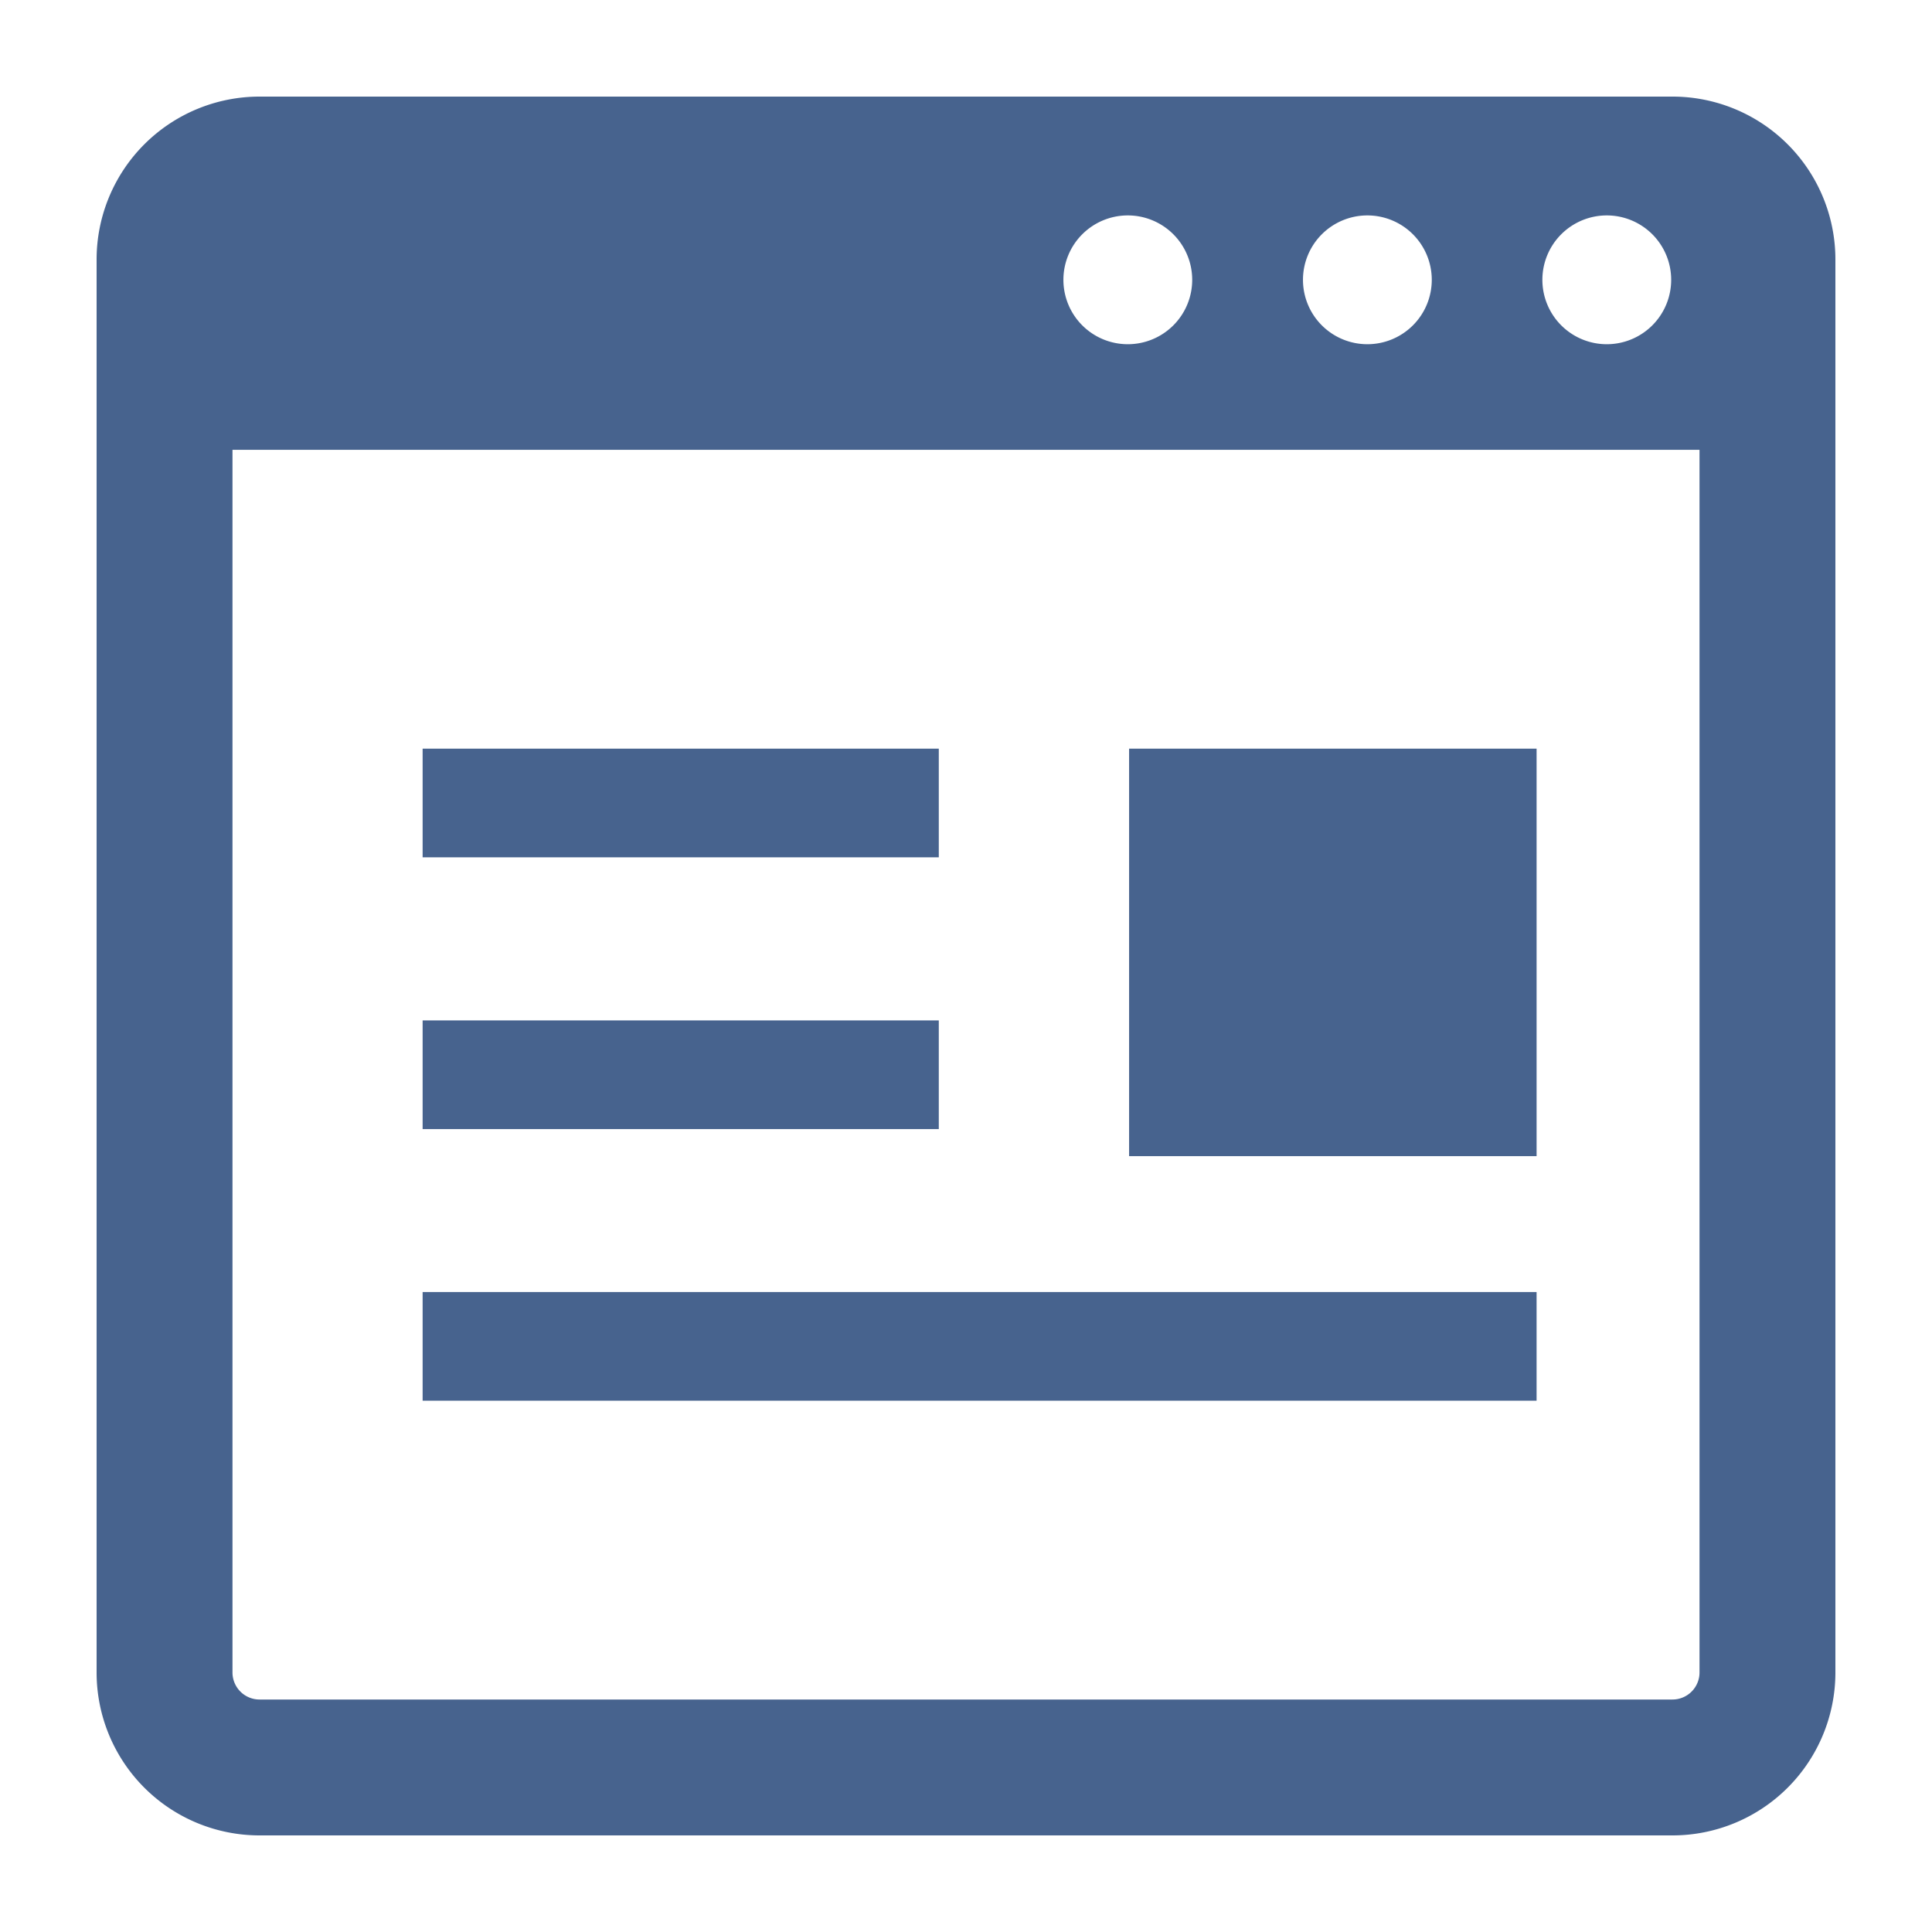
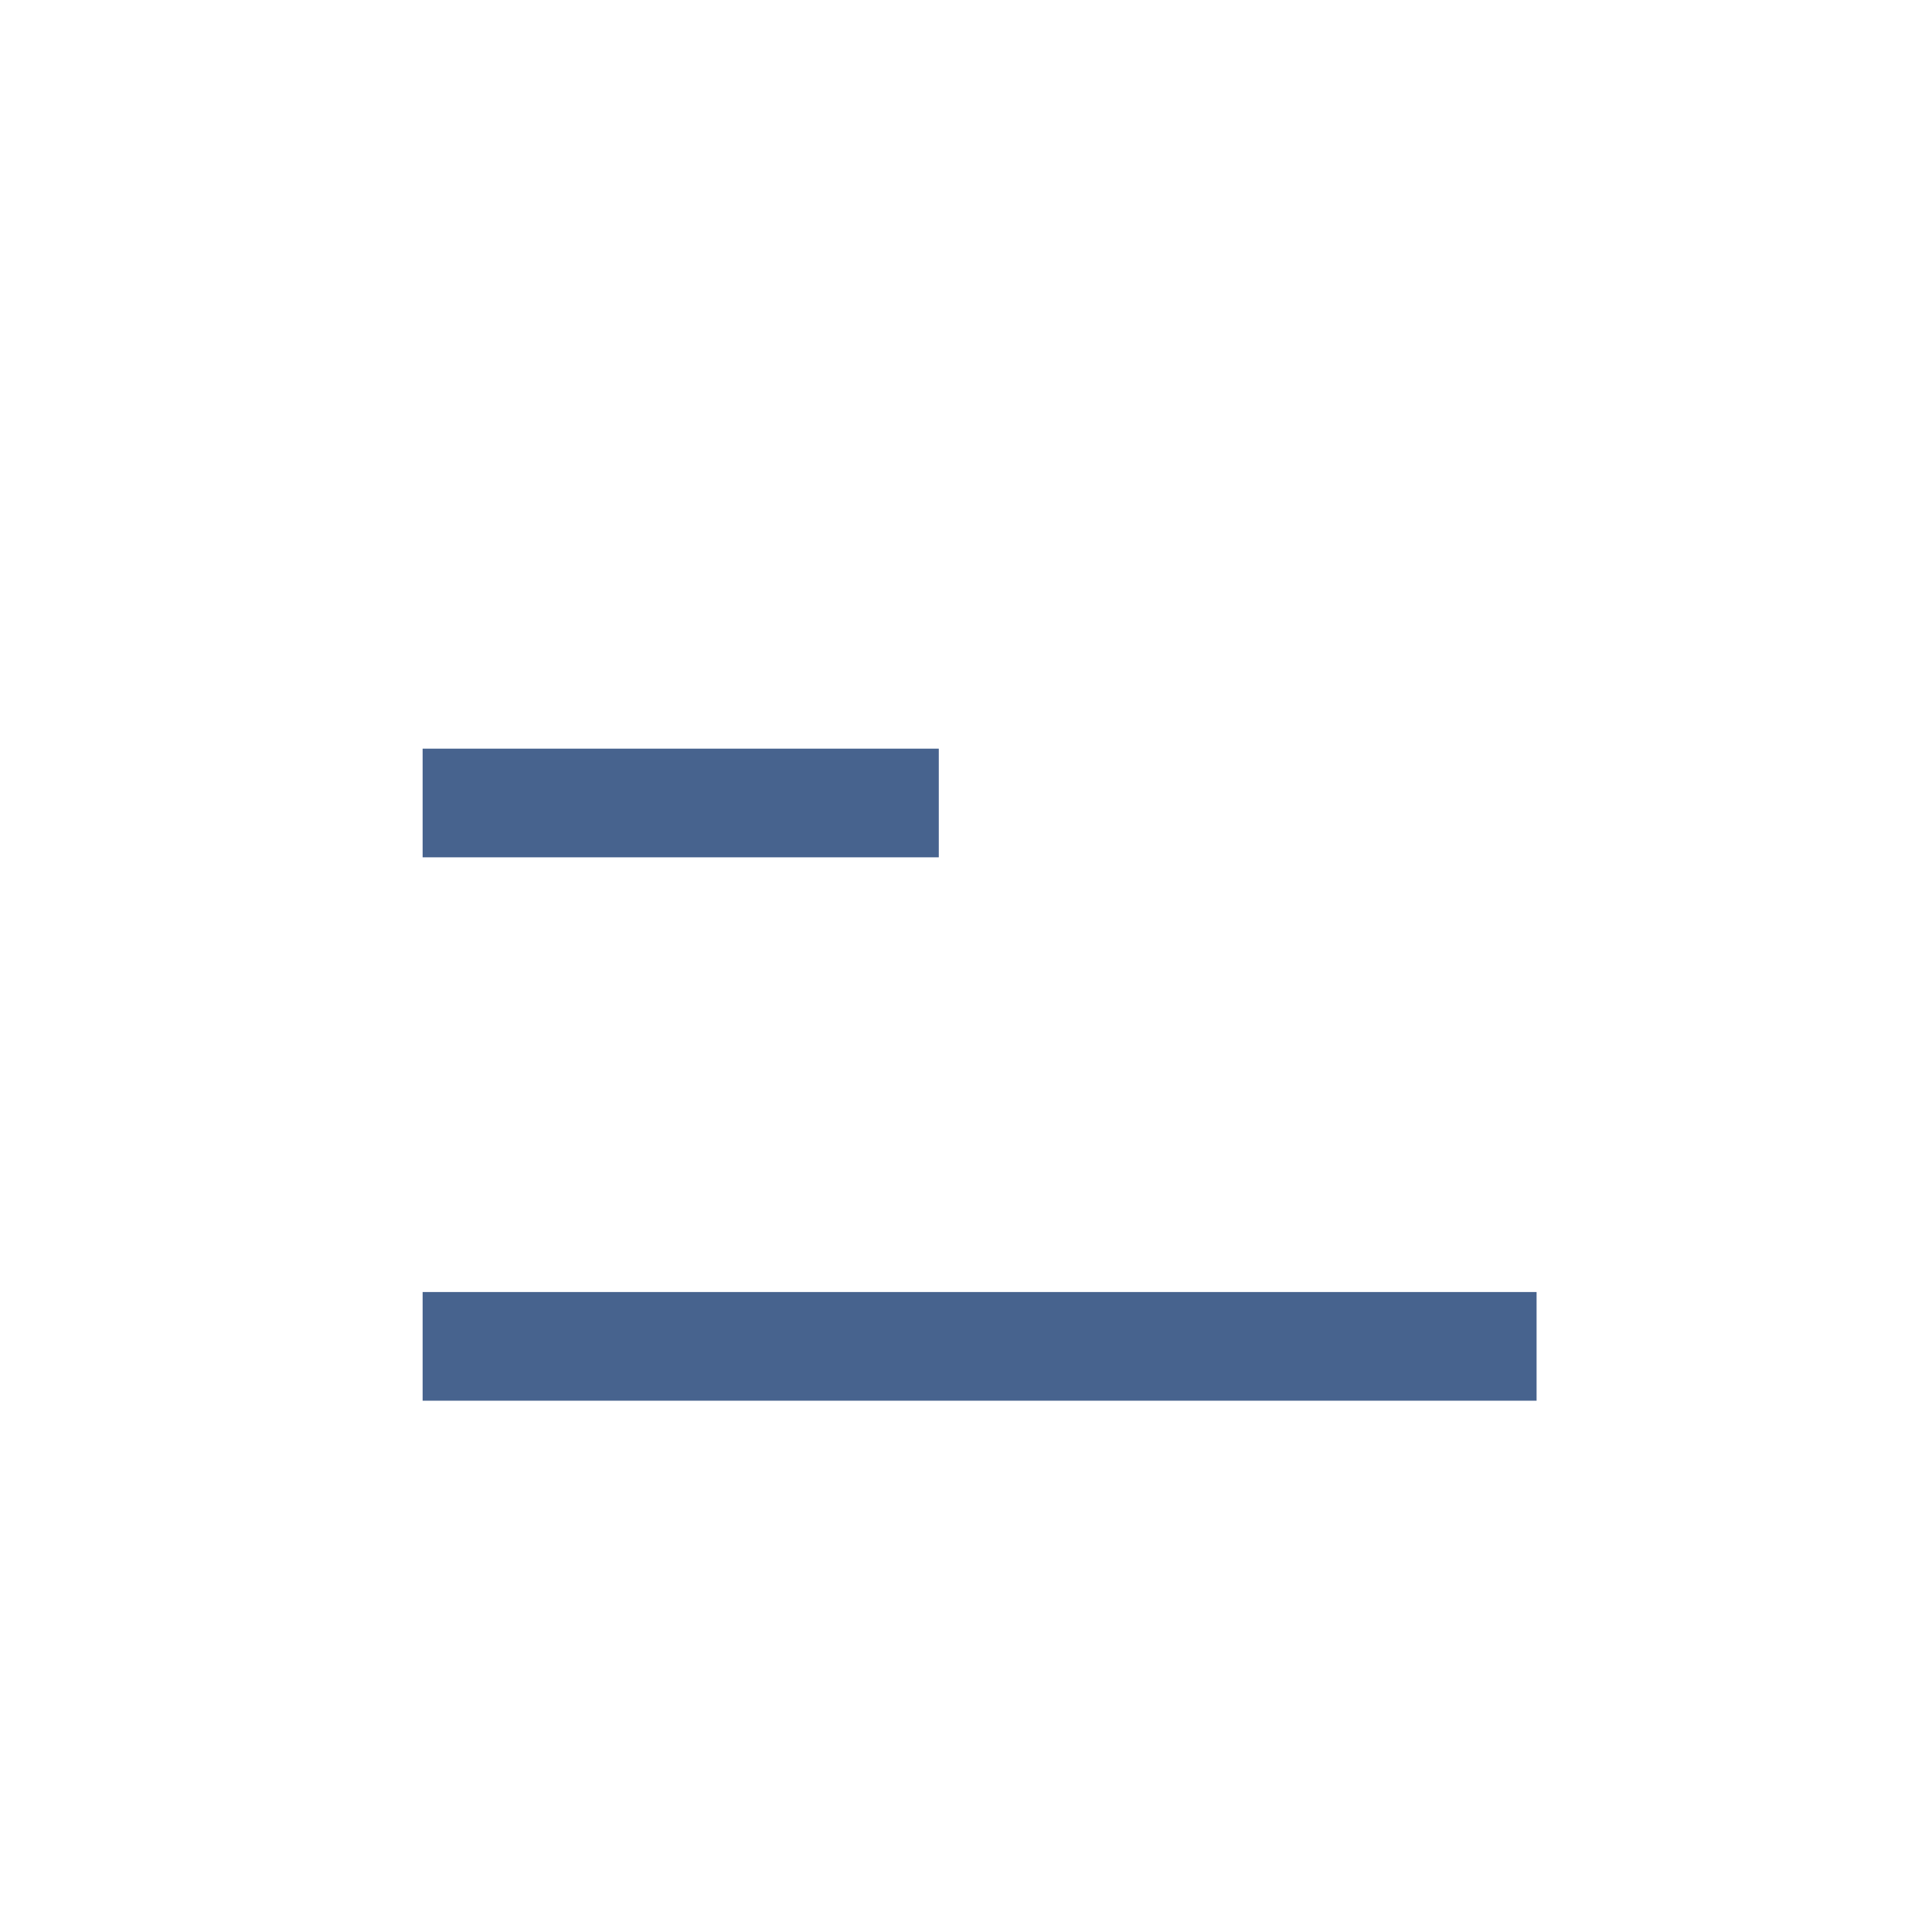
<svg xmlns="http://www.w3.org/2000/svg" id="Layer_1" data-name="Layer 1" viewBox="0 0 120 120">
  <defs>
    <style>.cls-1{fill:#47638e;}</style>
  </defs>
-   <path class="cls-1" d="M103.88,6H16.12A10.12,10.12,0,0,0,6,16.12v87.76A10.12,10.12,0,0,0,16.12,114h87.76A10.12,10.12,0,0,0,114,103.88V16.12A10.12,10.12,0,0,0,103.88,6ZM99.8,13.38a4,4,0,1,1-4,4A4,4,0,0,1,99.8,13.38Zm-14.87,0a4,4,0,1,1-4,4A4,4,0,0,1,84.93,13.38Zm-14.88,0a4,4,0,1,1-4,4A4,4,0,0,1,70.05,13.38Zm35.51,90.5a1.68,1.68,0,0,1-1.68,1.68H16.12a1.68,1.68,0,0,1-1.68-1.68V27.94h91.12Z" />
  <rect class="cls-1" x="26.25" y="46.5" width="32.06" height="6.75" />
  <rect class="cls-1" x="26.25" y="80.25" width="69.19" height="6.75" />
-   <rect class="cls-1" x="70.13" y="46.5" width="25.31" height="25.31" />
-   <polygon class="cls-1" points="54.31 70.13 58.31 70.13 58.31 63.38 26.25 63.38 26.25 70.13 50.94 70.13 54.31 70.13" />
</svg>